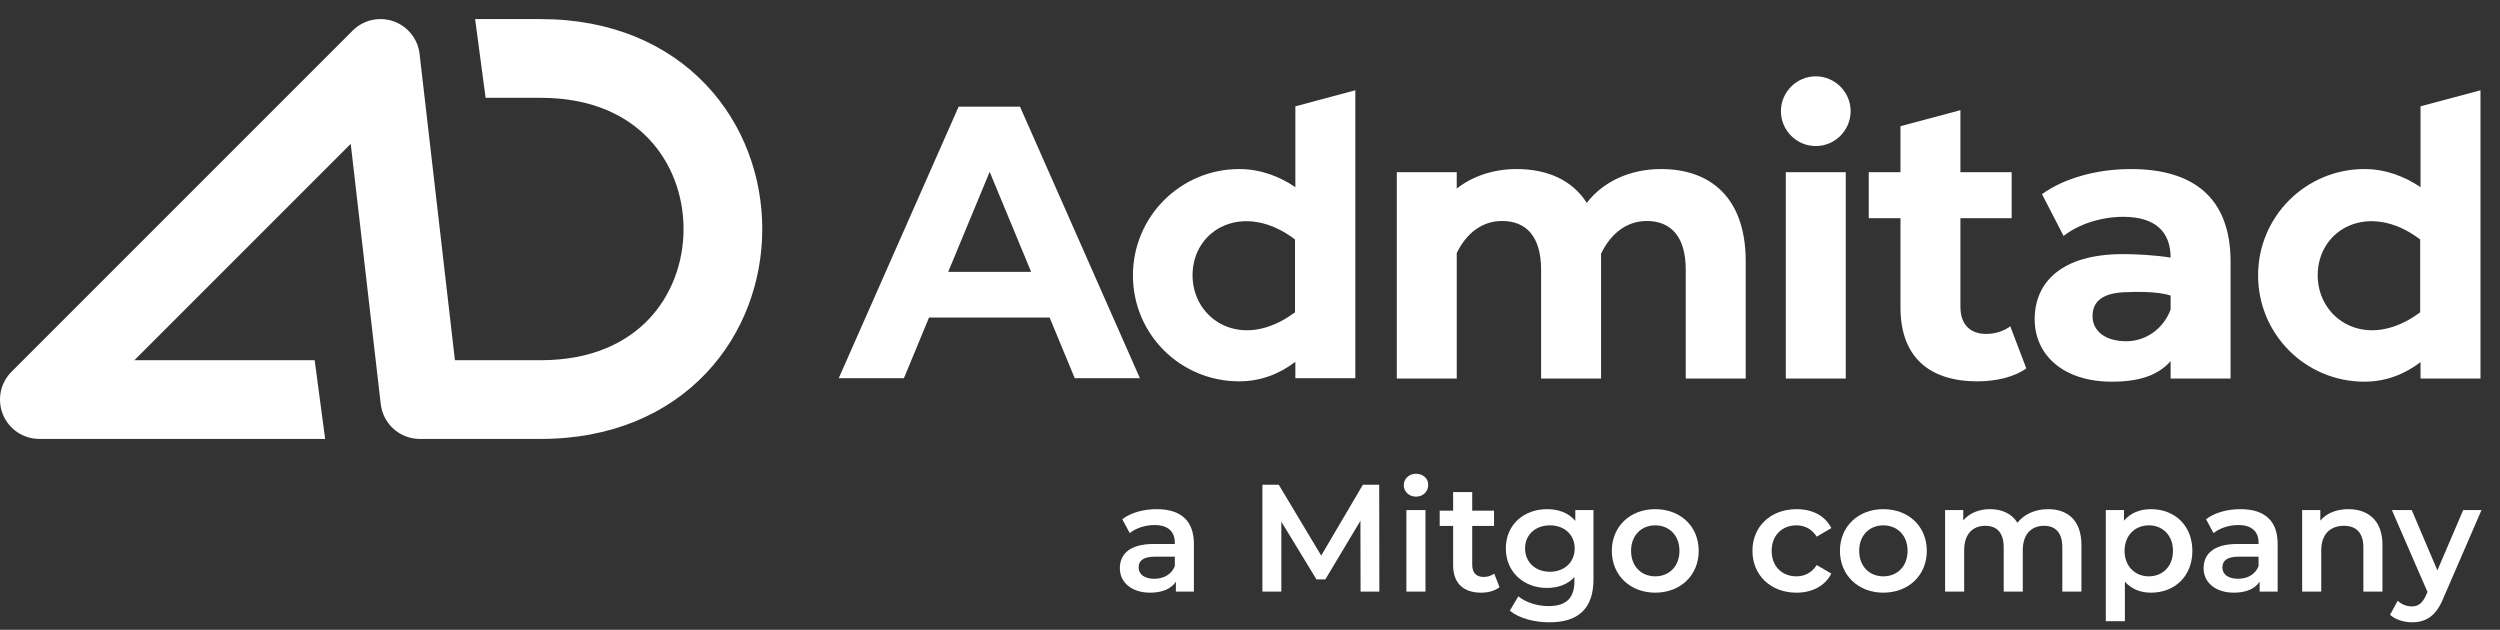
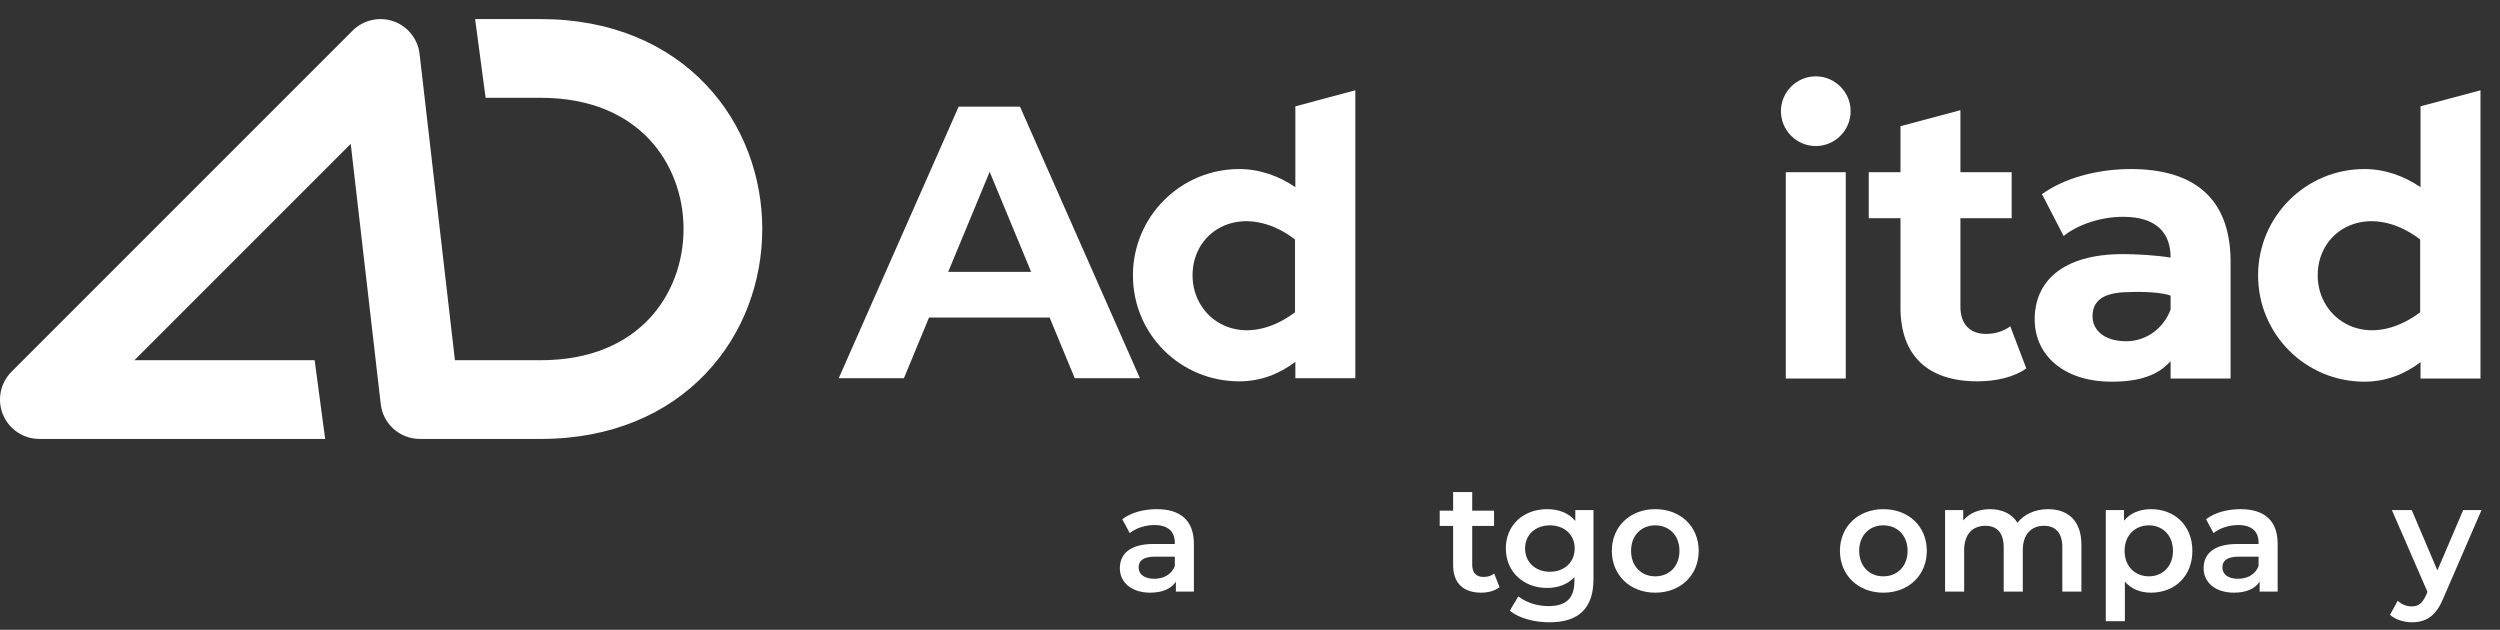
<svg xmlns="http://www.w3.org/2000/svg" width="131" height="33" viewBox="0 0 131 33" fill="none">
  <rect x="0" y="0" width="131" height="33" fill="#333333" stroke="none" />
  <path d="M60.616 26.68C59.928 26.68 59.264 26.856 58.808 27.208L59.2 27.936C59.52 27.672 60.016 27.512 60.496 27.512C61.208 27.512 61.56 27.856 61.56 28.44V28.504H60.456C59.16 28.504 58.68 29.064 58.68 29.776C58.68 30.52 59.296 31.056 60.272 31.056C60.912 31.056 61.376 30.848 61.616 30.48V31H62.56V28.496C62.56 27.264 61.848 26.68 60.616 26.68ZM60.48 30.328C59.968 30.328 59.664 30.096 59.664 29.736C59.664 29.424 59.848 29.168 60.528 29.168H61.56V29.664C61.392 30.104 60.968 30.328 60.48 30.328Z" fill="white" />
-   <path d="M72.278 31L72.27 25.4H71.415L69.231 29.112L67.007 25.4H66.15V31H67.142V27.336L68.983 30.36H69.447L71.287 27.288L71.294 31H72.278Z" fill="white" />
-   <path d="M74.199 26.024C74.575 26.024 74.839 25.752 74.839 25.4C74.839 25.072 74.567 24.824 74.199 24.824C73.831 24.824 73.559 25.088 73.559 25.424C73.559 25.76 73.831 26.024 74.199 26.024ZM73.695 31H74.695V26.728H73.695V31Z" fill="white" />
  <path d="M78.296 30.056C78.144 30.176 77.944 30.232 77.736 30.232C77.352 30.232 77.144 30.008 77.144 29.592V27.56H78.288V26.76H77.144V25.784H76.144V26.76H75.44V27.56H76.144V29.616C76.144 30.56 76.68 31.056 77.616 31.056C77.976 31.056 78.336 30.96 78.576 30.768L78.296 30.056Z" fill="white" />
  <path d="M82.546 26.728V27.296C82.194 26.872 81.666 26.68 81.066 26.68C79.842 26.68 78.906 27.496 78.906 28.736C78.906 29.976 79.842 30.808 81.066 30.808C81.642 30.808 82.146 30.624 82.498 30.24V30.464C82.498 31.328 82.082 31.76 81.138 31.76C80.546 31.76 79.938 31.56 79.562 31.248L79.114 32C79.602 32.4 80.394 32.608 81.194 32.608C82.69 32.608 83.498 31.904 83.498 30.352V26.728H82.546ZM81.218 29.96C80.458 29.96 79.914 29.464 79.914 28.736C79.914 28.016 80.458 27.528 81.218 27.528C81.97 27.528 82.514 28.016 82.514 28.736C82.514 29.464 81.97 29.96 81.218 29.96Z" fill="white" />
  <path d="M86.732 31.056C88.06 31.056 89.012 30.144 89.012 28.864C89.012 27.584 88.06 26.68 86.732 26.68C85.42 26.68 84.46 27.584 84.46 28.864C84.46 30.144 85.42 31.056 86.732 31.056ZM86.732 30.2C86.012 30.2 85.468 29.68 85.468 28.864C85.468 28.048 86.012 27.528 86.732 27.528C87.46 27.528 88.004 28.048 88.004 28.864C88.004 29.68 87.46 30.2 86.732 30.2Z" fill="white" />
-   <path d="M94.139 31.056C94.972 31.056 95.635 30.696 95.963 30.056L95.195 29.608C94.939 30.016 94.555 30.2 94.132 30.2C93.395 30.2 92.835 29.696 92.835 28.864C92.835 28.04 93.395 27.528 94.132 27.528C94.555 27.528 94.939 27.712 95.195 28.12L95.963 27.672C95.635 27.024 94.972 26.68 94.139 26.68C92.787 26.68 91.828 27.584 91.828 28.864C91.828 30.144 92.787 31.056 94.139 31.056Z" fill="white" />
  <path d="M98.685 31.056C100.013 31.056 100.965 30.144 100.965 28.864C100.965 27.584 100.013 26.68 98.685 26.68C97.373 26.68 96.413 27.584 96.413 28.864C96.413 30.144 97.373 31.056 98.685 31.056ZM98.685 30.2C97.965 30.2 97.421 29.68 97.421 28.864C97.421 28.048 97.965 27.528 98.685 27.528C99.413 27.528 99.957 28.048 99.957 28.864C99.957 29.68 99.413 30.2 98.685 30.2Z" fill="white" />
  <path d="M107.314 26.68C106.634 26.68 106.058 26.952 105.714 27.392C105.418 26.912 104.898 26.68 104.274 26.68C103.69 26.68 103.194 26.888 102.874 27.272V26.728H101.922V31H102.922V28.832C102.922 27.984 103.37 27.552 104.034 27.552C104.642 27.552 104.994 27.92 104.994 28.68V31H105.994V28.832C105.994 27.984 106.45 27.552 107.106 27.552C107.714 27.552 108.066 27.92 108.066 28.68V31H109.066V28.552C109.066 27.264 108.346 26.68 107.314 26.68Z" fill="white" />
  <path d="M112.712 26.68C112.128 26.68 111.632 26.88 111.296 27.288V26.728H110.344V32.552H111.344V30.48C111.688 30.872 112.168 31.056 112.712 31.056C113.96 31.056 114.88 30.192 114.88 28.864C114.88 27.544 113.96 26.68 112.712 26.68ZM112.6 30.2C111.88 30.2 111.328 29.68 111.328 28.864C111.328 28.048 111.88 27.528 112.6 27.528C113.32 27.528 113.864 28.048 113.864 28.864C113.864 29.68 113.32 30.2 112.6 30.2Z" fill="white" />
  <path d="M117.405 26.68C116.717 26.68 116.053 26.856 115.597 27.208L115.989 27.936C116.309 27.672 116.805 27.512 117.285 27.512C117.997 27.512 118.349 27.856 118.349 28.44V28.504H117.245C115.949 28.504 115.469 29.064 115.469 29.776C115.469 30.52 116.085 31.056 117.061 31.056C117.701 31.056 118.165 30.848 118.405 30.48V31H119.349V28.496C119.349 27.264 118.637 26.68 117.405 26.68ZM117.269 30.328C116.757 30.328 116.453 30.096 116.453 29.736C116.453 29.424 116.637 29.168 117.317 29.168H118.349V29.664C118.181 30.104 117.757 30.328 117.269 30.328Z" fill="white" />
-   <path d="M123.057 26.68C122.433 26.68 121.913 26.888 121.585 27.28V26.728H120.633V31H121.633V28.84C121.633 27.984 122.113 27.552 122.825 27.552C123.465 27.552 123.841 27.92 123.841 28.68V31H124.841V28.552C124.841 27.264 124.081 26.68 123.057 26.68Z" fill="white" />
  <path d="M129.071 26.728L127.719 29.888L126.375 26.728H125.335L127.199 31.016L127.127 31.184C126.935 31.608 126.727 31.776 126.375 31.776C126.103 31.776 125.831 31.664 125.639 31.48L125.239 32.216C125.511 32.464 125.959 32.608 126.383 32.608C127.095 32.608 127.639 32.312 128.031 31.344L130.031 26.728H129.071Z" fill="white" />
  <path fill-rule="evenodd" clip-rule="evenodd" d="M20.616 1.115C21.363 1.375 21.896 2.04 21.986 2.826L23.838 18.875H28.333C31.002 18.875 32.83 17.954 33.998 16.724C35.191 15.467 35.818 13.757 35.818 12C35.818 10.243 35.191 8.533 33.998 7.276C32.83 6.046 31.002 5.125 28.333 5.125H25.446L24.896 1H28.333C32.029 1 34.974 2.313 36.989 4.435C38.978 6.53 39.943 9.288 39.943 12C39.943 14.712 38.978 17.47 36.989 19.565C34.974 21.687 32.029 23 28.333 23H22.001H22C20.952 23 20.071 22.215 19.951 21.174L18.378 7.539L7.042 18.875H16.488L17.038 23H2.063C1.228 23 0.476 22.497 0.157 21.727C-0.162 20.956 0.014 20.069 0.604 19.479L18.479 1.604C19.039 1.045 19.869 0.855 20.616 1.115Z" fill="white" />
-   <path d="M87.037 8.858C85.411 8.858 84.005 9.516 83.146 10.63C82.379 9.425 81.064 8.858 79.475 8.858C78.269 8.858 77.174 9.224 76.333 9.881V9.023H73.192V19.836H76.333V13.26C76.827 12.238 77.648 11.58 78.708 11.58C79.968 11.58 80.754 12.384 80.754 14.137V19.836H83.895C83.895 19.836 83.895 13.406 83.895 13.297C84.388 12.256 85.228 11.58 86.288 11.58C87.548 11.58 88.333 12.384 88.333 14.137V19.836H91.475V13.644C91.457 10.338 89.612 8.858 87.037 8.858Z" fill="white" />
  <path d="M56.316 19.817H59.731L53.448 5.589H53.265H50.233L43.95 19.817H47.366L48.681 16.639H55L56.316 19.817ZM49.685 14.247L51.859 9.005L54.032 14.247H49.685Z" fill="white" />
  <path d="M93.576 9.023H96.718V19.836H93.576V9.023ZM96.973 5.826C96.973 6.831 96.151 7.653 95.147 7.653C94.142 7.653 93.32 6.831 93.32 5.826C93.32 4.822 94.142 4 95.147 4C96.151 4 96.973 4.822 96.973 5.826Z" fill="white" />
  <path d="M106.179 19.306C105.539 19.762 104.59 19.982 103.621 19.982C101.064 19.982 99.585 18.685 99.585 16.11V11.434H97.923V9.023H99.585V6.612L102.726 5.772V9.023H105.411V11.434H102.726V16.073C102.726 17.005 103.238 17.498 104.078 17.498C104.535 17.498 105.01 17.352 105.338 17.096L106.179 19.306Z" fill="white" />
  <path d="M111.658 8.858C109.923 8.858 108.187 9.315 107 10.174L108.133 12.365C108.918 11.744 110.105 11.361 111.256 11.361C112.936 11.361 113.74 12.146 113.74 13.498C112.955 13.37 111.913 13.315 111.256 13.315C107.968 13.315 106.617 14.831 106.617 16.731C106.617 18.594 108.114 20 110.653 20C112.096 20 113.082 19.671 113.74 18.922V19.836H113.941H116.882V13.662C116.863 10.374 114.945 8.858 111.658 8.858ZM111.42 17.881C110.324 17.881 109.649 17.352 109.649 16.566C109.649 15.836 110.105 15.306 111.585 15.306C111.585 15.306 113.009 15.233 113.74 15.489C113.74 15.799 113.74 16.219 113.74 16.219C113.375 17.206 112.461 17.881 111.42 17.881Z" fill="white" />
  <path d="M67.877 5.571V9.808C67.019 9.224 66.014 8.858 64.936 8.858C61.868 8.858 59.366 11.342 59.366 14.429C59.366 17.516 61.85 19.982 64.936 19.982C66.051 19.982 67.037 19.598 67.877 18.959V19.817H71.019V4.731L67.877 5.571ZM62.489 14.429C62.489 11.982 65.192 10.521 67.859 12.548V16.365C65.064 18.447 62.489 16.749 62.489 14.429Z" fill="white" />
  <path d="M126.836 5.571V9.808C125.977 9.224 124.973 8.858 123.895 8.858C120.826 8.858 118.324 11.342 118.324 14.429C118.324 17.516 120.808 20 123.895 20C125.009 20 125.995 19.616 126.836 18.977V19.835H129.977V4.731L126.836 5.571ZM121.447 14.429C121.447 11.982 124.151 10.521 126.817 12.548V16.365C124.023 18.447 121.447 16.749 121.447 14.429Z" fill="white" />
</svg>